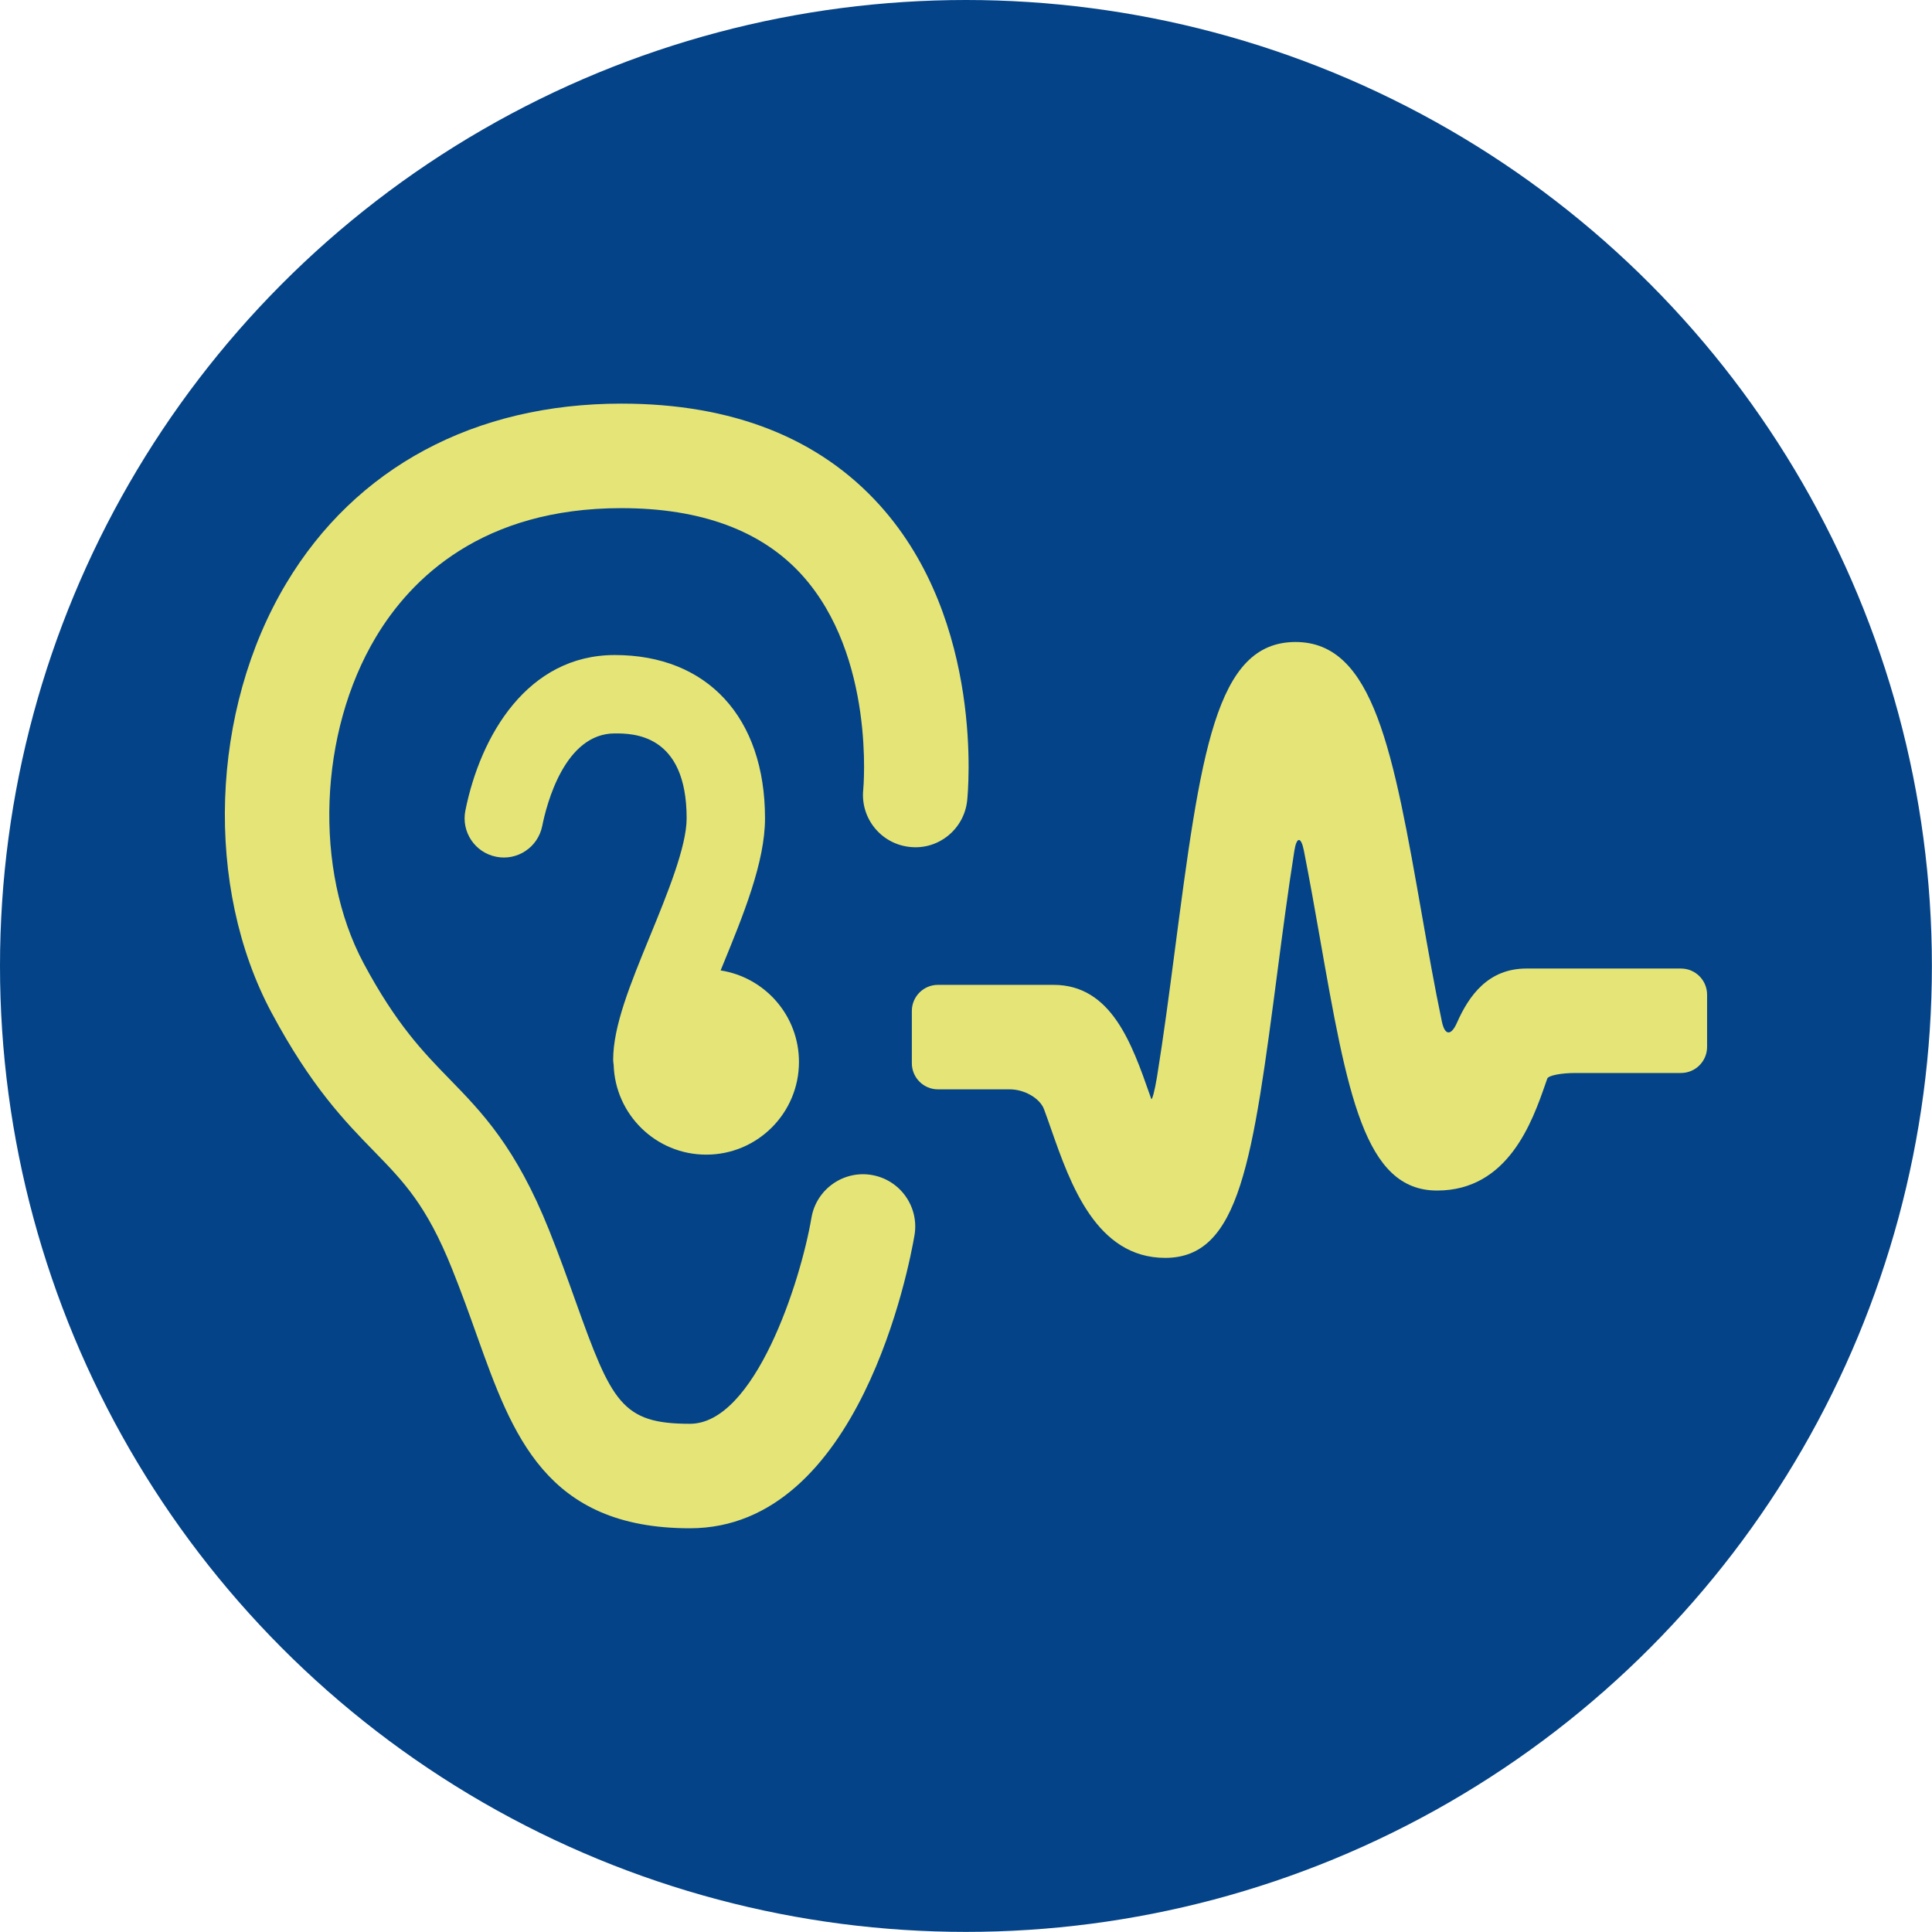
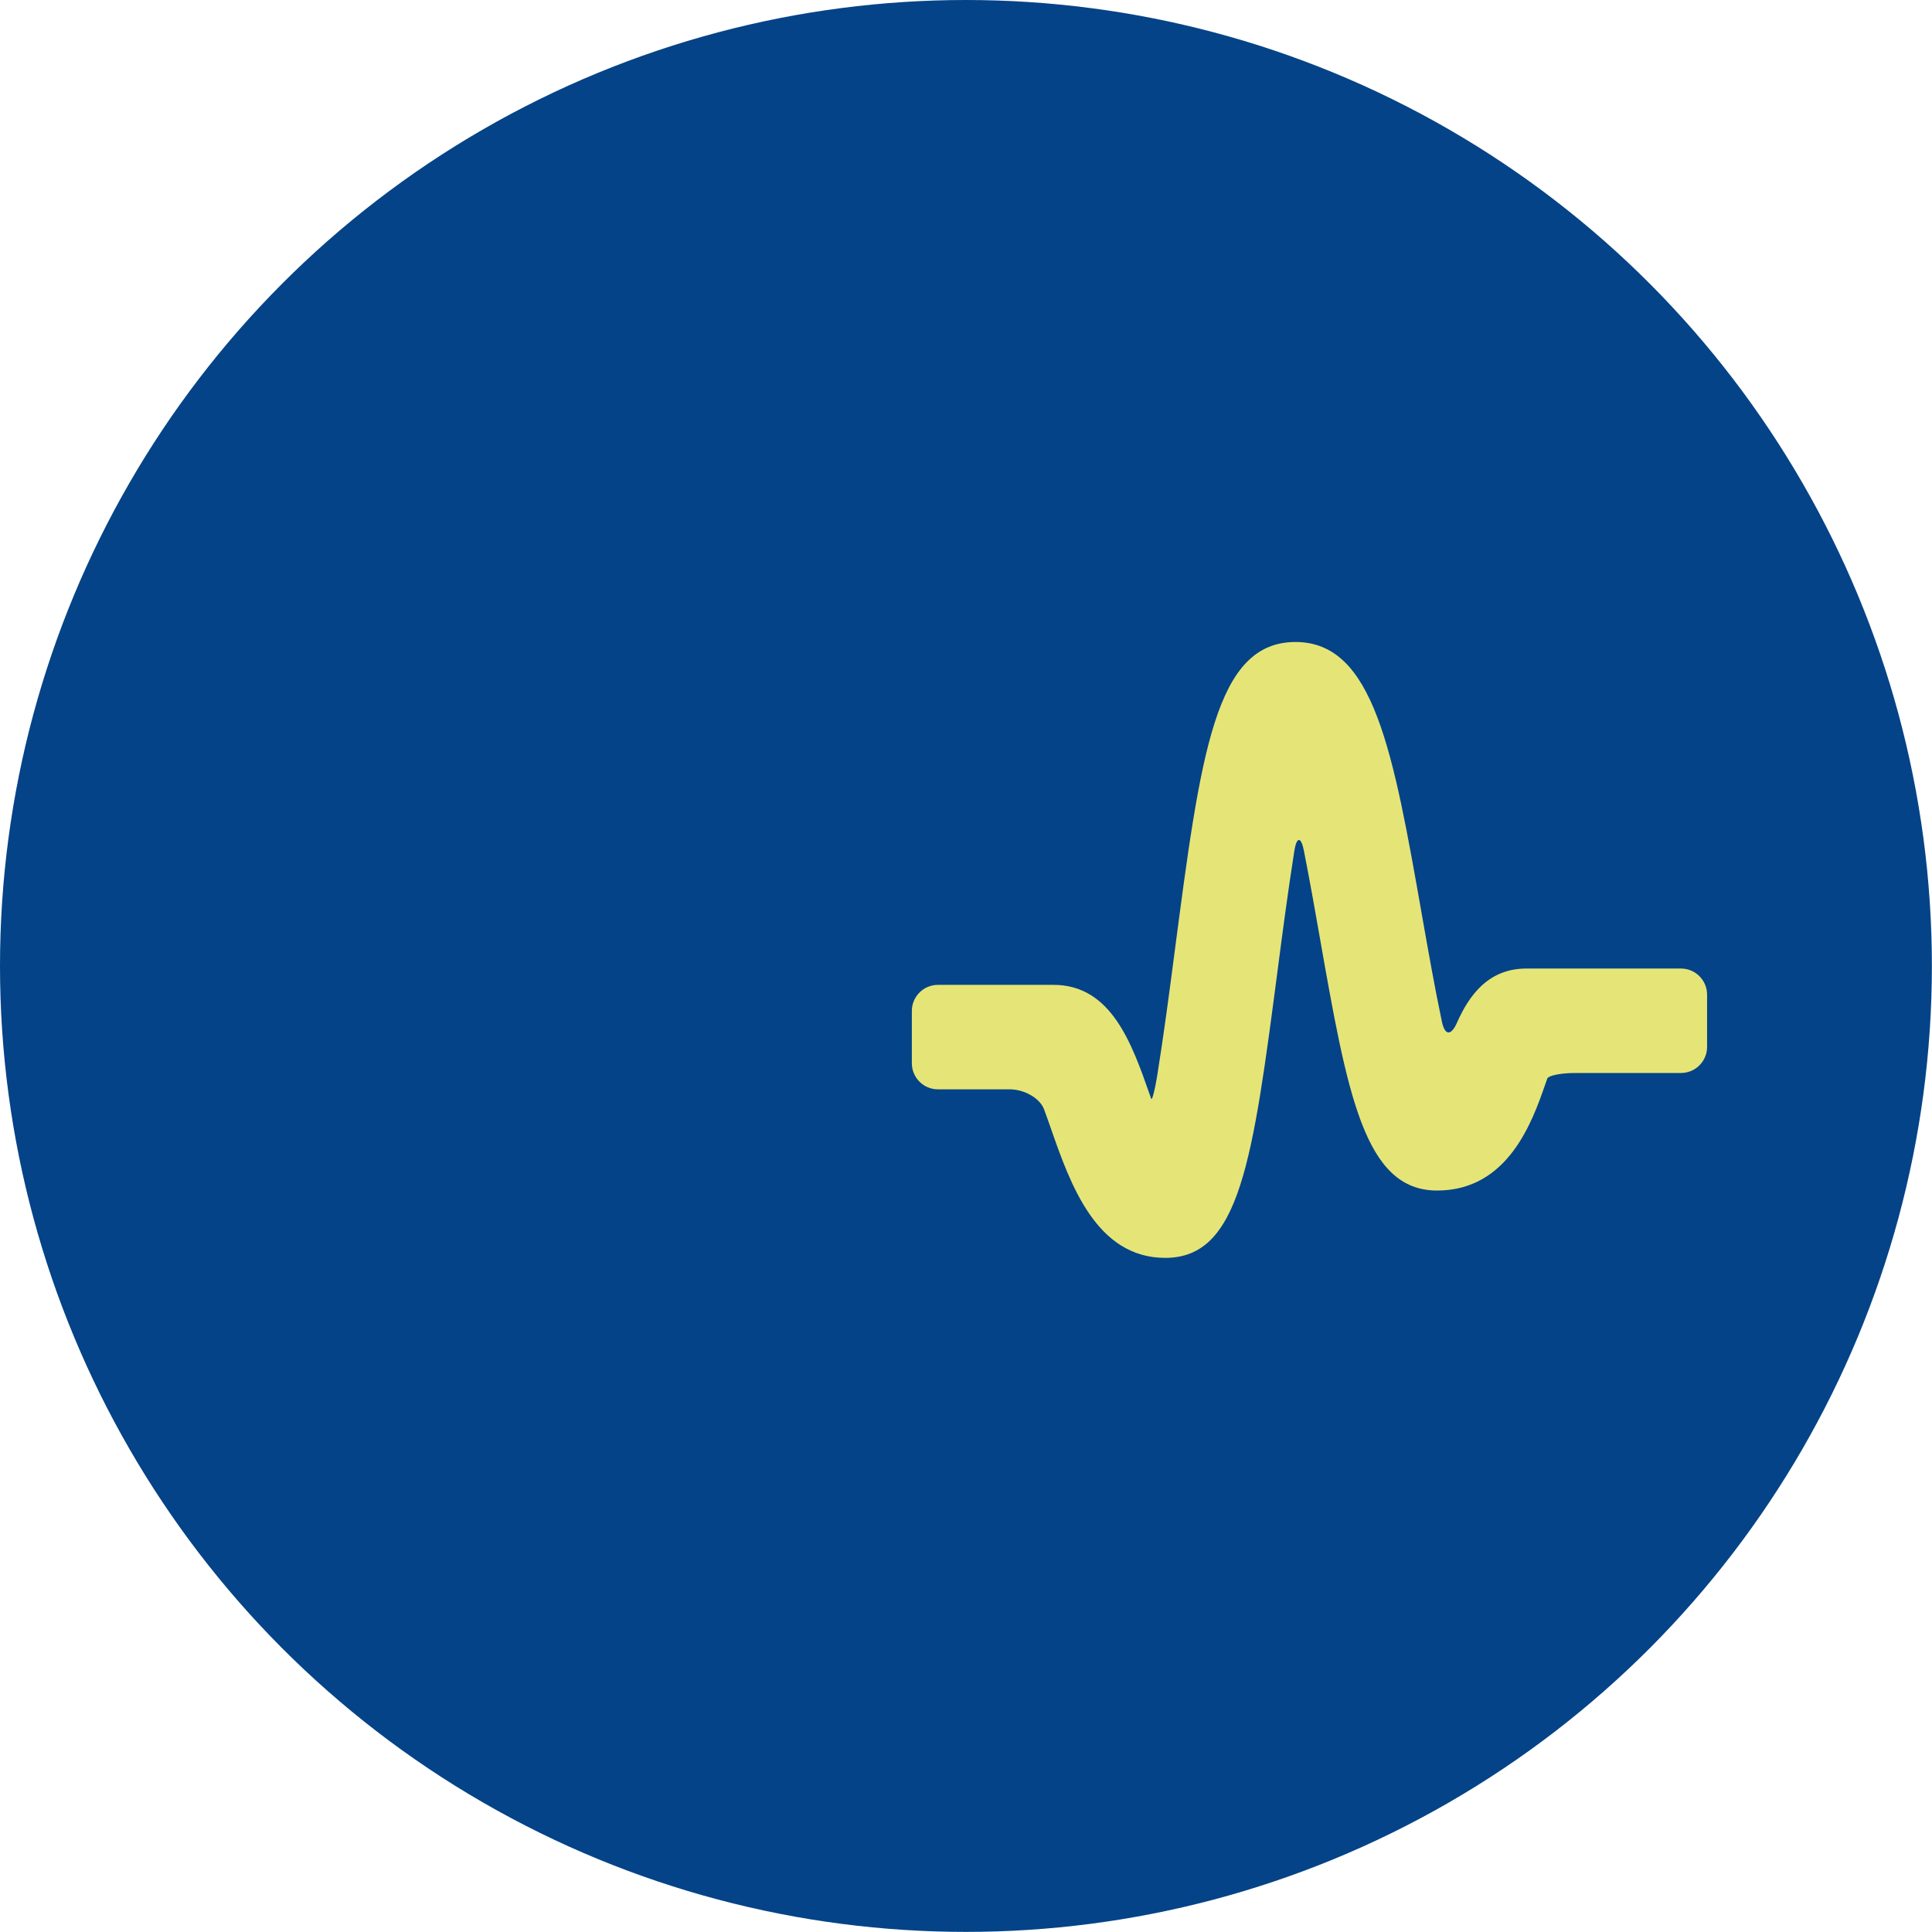
<svg xmlns="http://www.w3.org/2000/svg" version="1.1" id="Calque_1" x="0px" y="0px" width="108.92px" height="108.92px" viewBox="0 0 108.92 108.92" enable-background="new 0 0 108.92 108.92" xml:space="preserve">
  <circle fill="#044387" cx="54.457" cy="54.457" r="54.457" />
  <g>
    <g>
-       <path fill="#E5E577" d="M49.146,66.242c-1.6-0.273-3.125,0.807-3.399,2.411c-0.618,3.639-3.204,11.616-6.853,11.616    c-3.844,0-4.411-1.214-6.456-6.942c-0.427-1.195-0.91-2.549-1.487-3.988c-1.872-4.67-3.775-6.623-5.616-8.513    c-1.468-1.508-2.987-3.068-4.83-6.509c-2.827-5.278-2.538-13.017,0.687-18.403c1.985-3.315,5.997-7.267,13.837-7.267    c4.492,0,7.918,1.268,10.182,3.769c4.151,4.586,3.463,12.026,3.456,12.101c-0.166,1.614,1.005,3.059,2.62,3.23    c1.62,0.183,3.068-1.001,3.239-2.619c0.043-0.408,0.99-10.065-4.913-16.628c-3.429-3.812-8.336-5.745-14.584-5.745    c-8.271,0-14.98,3.598-18.891,10.132c-4.287,7.159-4.626,17.115-0.825,24.211c2.235,4.174,4.13,6.12,5.803,7.836    c1.637,1.681,2.93,3.009,4.368,6.597c0.535,1.333,0.978,2.574,1.406,3.775c1.993,5.58,3.875,10.853,12.005,10.853    c9.574,0,12.373-14.83,12.661-16.519C51.828,68.036,50.75,66.515,49.146,66.242z" />
-       <path fill="#E5E577" d="M34.568,59.757c0,0.093,0.017,0.183,0.028,0.274c0.087,2.811,2.387,5.064,5.219,5.064    c2.888,0,5.228-2.34,5.228-5.227c0-2.611-1.915-4.768-4.417-5.158c0.034-0.083,0.069-0.168,0.103-0.251    c1.18-2.879,2.4-5.855,2.4-8.325c0-5.677-3.244-9.205-8.468-9.205c-4.919,0-7.576,4.531-8.425,8.772    c-0.239,1.196,0.537,2.36,1.733,2.599c1.197,0.244,2.36-0.536,2.6-1.733c0.245-1.224,1.263-5.219,4.092-5.219    c1.002,0,4.05,0,4.05,4.786c0,1.6-1.099,4.282-2.07,6.65C35.529,55.497,34.568,57.84,34.568,59.757z" />
      <path fill="#E5E577" d="M94.766,54.603h-8.709c-2.157,0-3.242,1.524-3.918,3.056c-0.329,0.744-0.682,0.734-0.85-0.063    c-0.406-1.924-0.794-4.131-1.105-5.896c-1.642-9.338-2.727-15.506-7.145-15.506c-4.53,0-5.348,6.257-6.836,17.616    c-0.27,2.067-0.609,4.648-0.975,6.903c-0.131,0.803-0.284,1.355-0.326,1.236c-0.027-0.075-0.052-0.147-0.075-0.214    c-1.02-2.912-2.176-6.212-5.435-6.212H52.88c-0.812,0-1.473,0.659-1.473,1.473v2.945c0,0.813,0.66,1.473,1.473,1.473h4.053    c0.813,0,1.694,0.497,1.927,1.125c0.147,0.396,0.288,0.801,0.408,1.143c1.069,3.052,2.534,7.233,6.424,7.233    c4.215,0,4.929-5.462,6.353-16.342c0.247-1.893,0.567-4.335,0.927-6.611c0.128-0.803,0.378-0.809,0.536-0.012    c0.331,1.679,0.634,3.394,0.875,4.769c1.579,8.98,2.532,14.4,6.635,14.4c4.012,0,5.371-3.899,6.102-5.995    c0.034-0.097,0.072-0.205,0.111-0.316c0.062-0.175,0.772-0.316,1.587-0.316h5.949c0.814,0,1.473-0.659,1.473-1.473v-2.946    C96.238,55.262,95.58,54.603,94.766,54.603z" />
    </g>
  </g>
</svg>